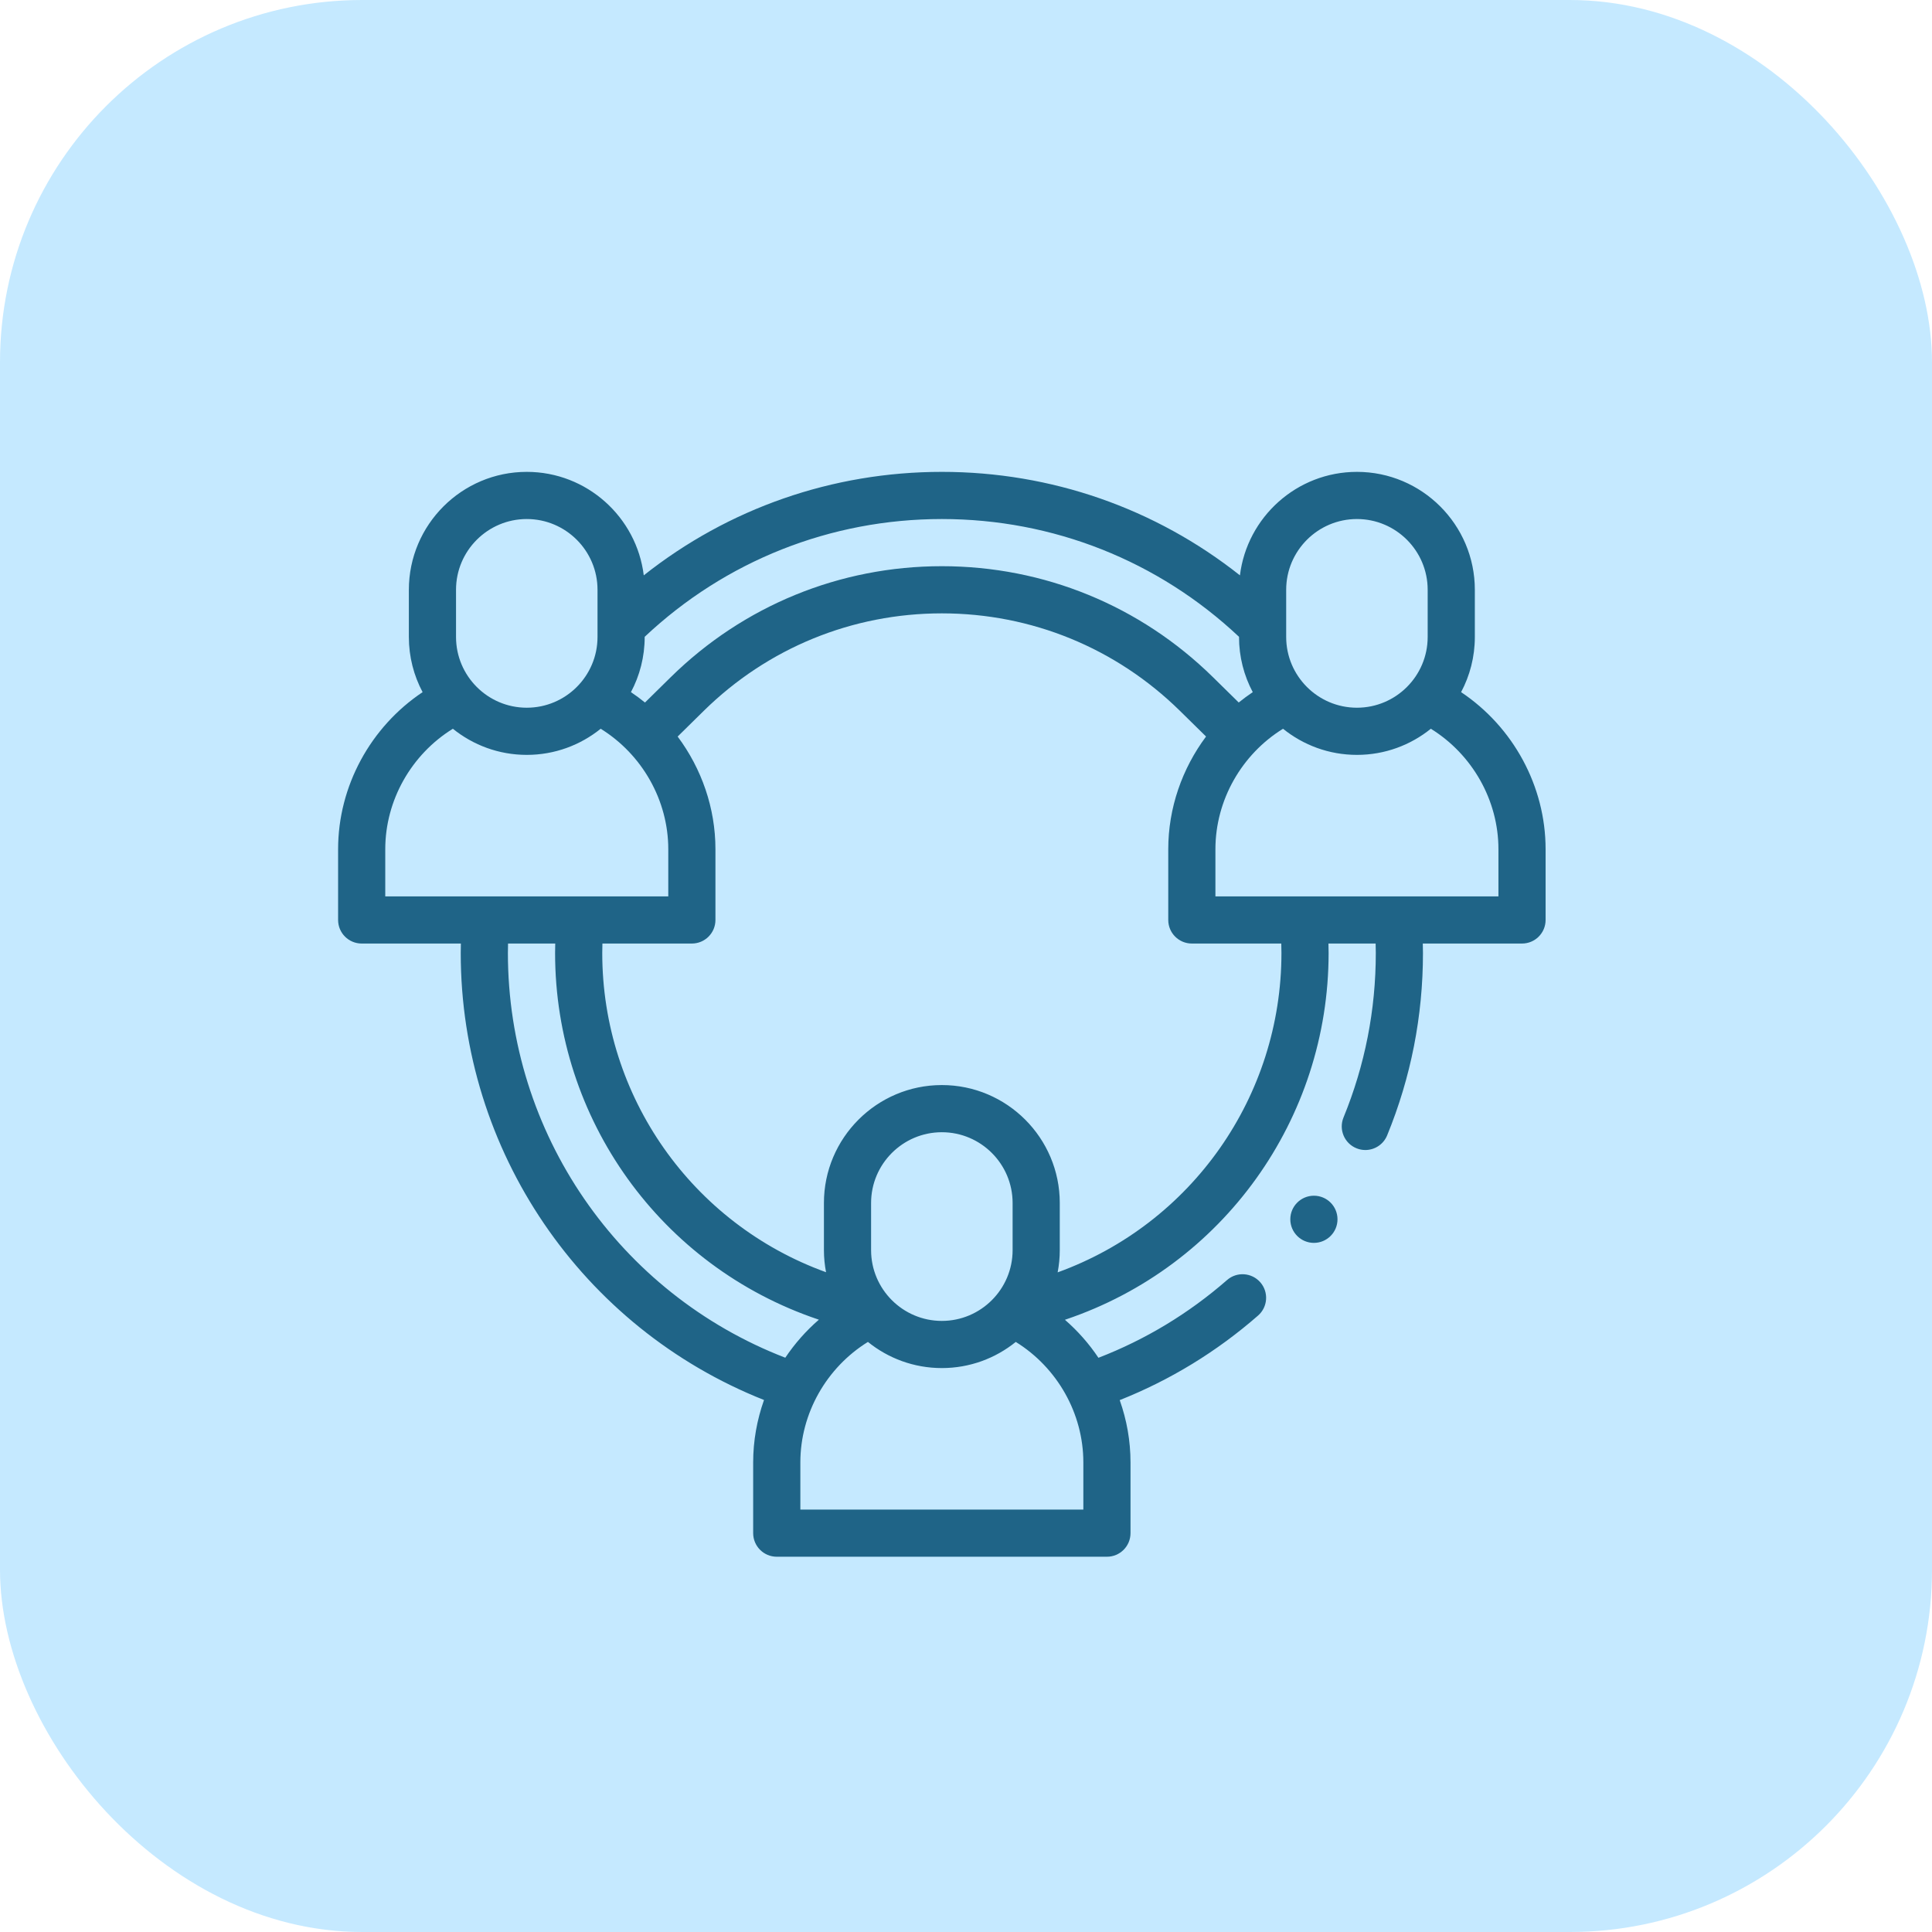
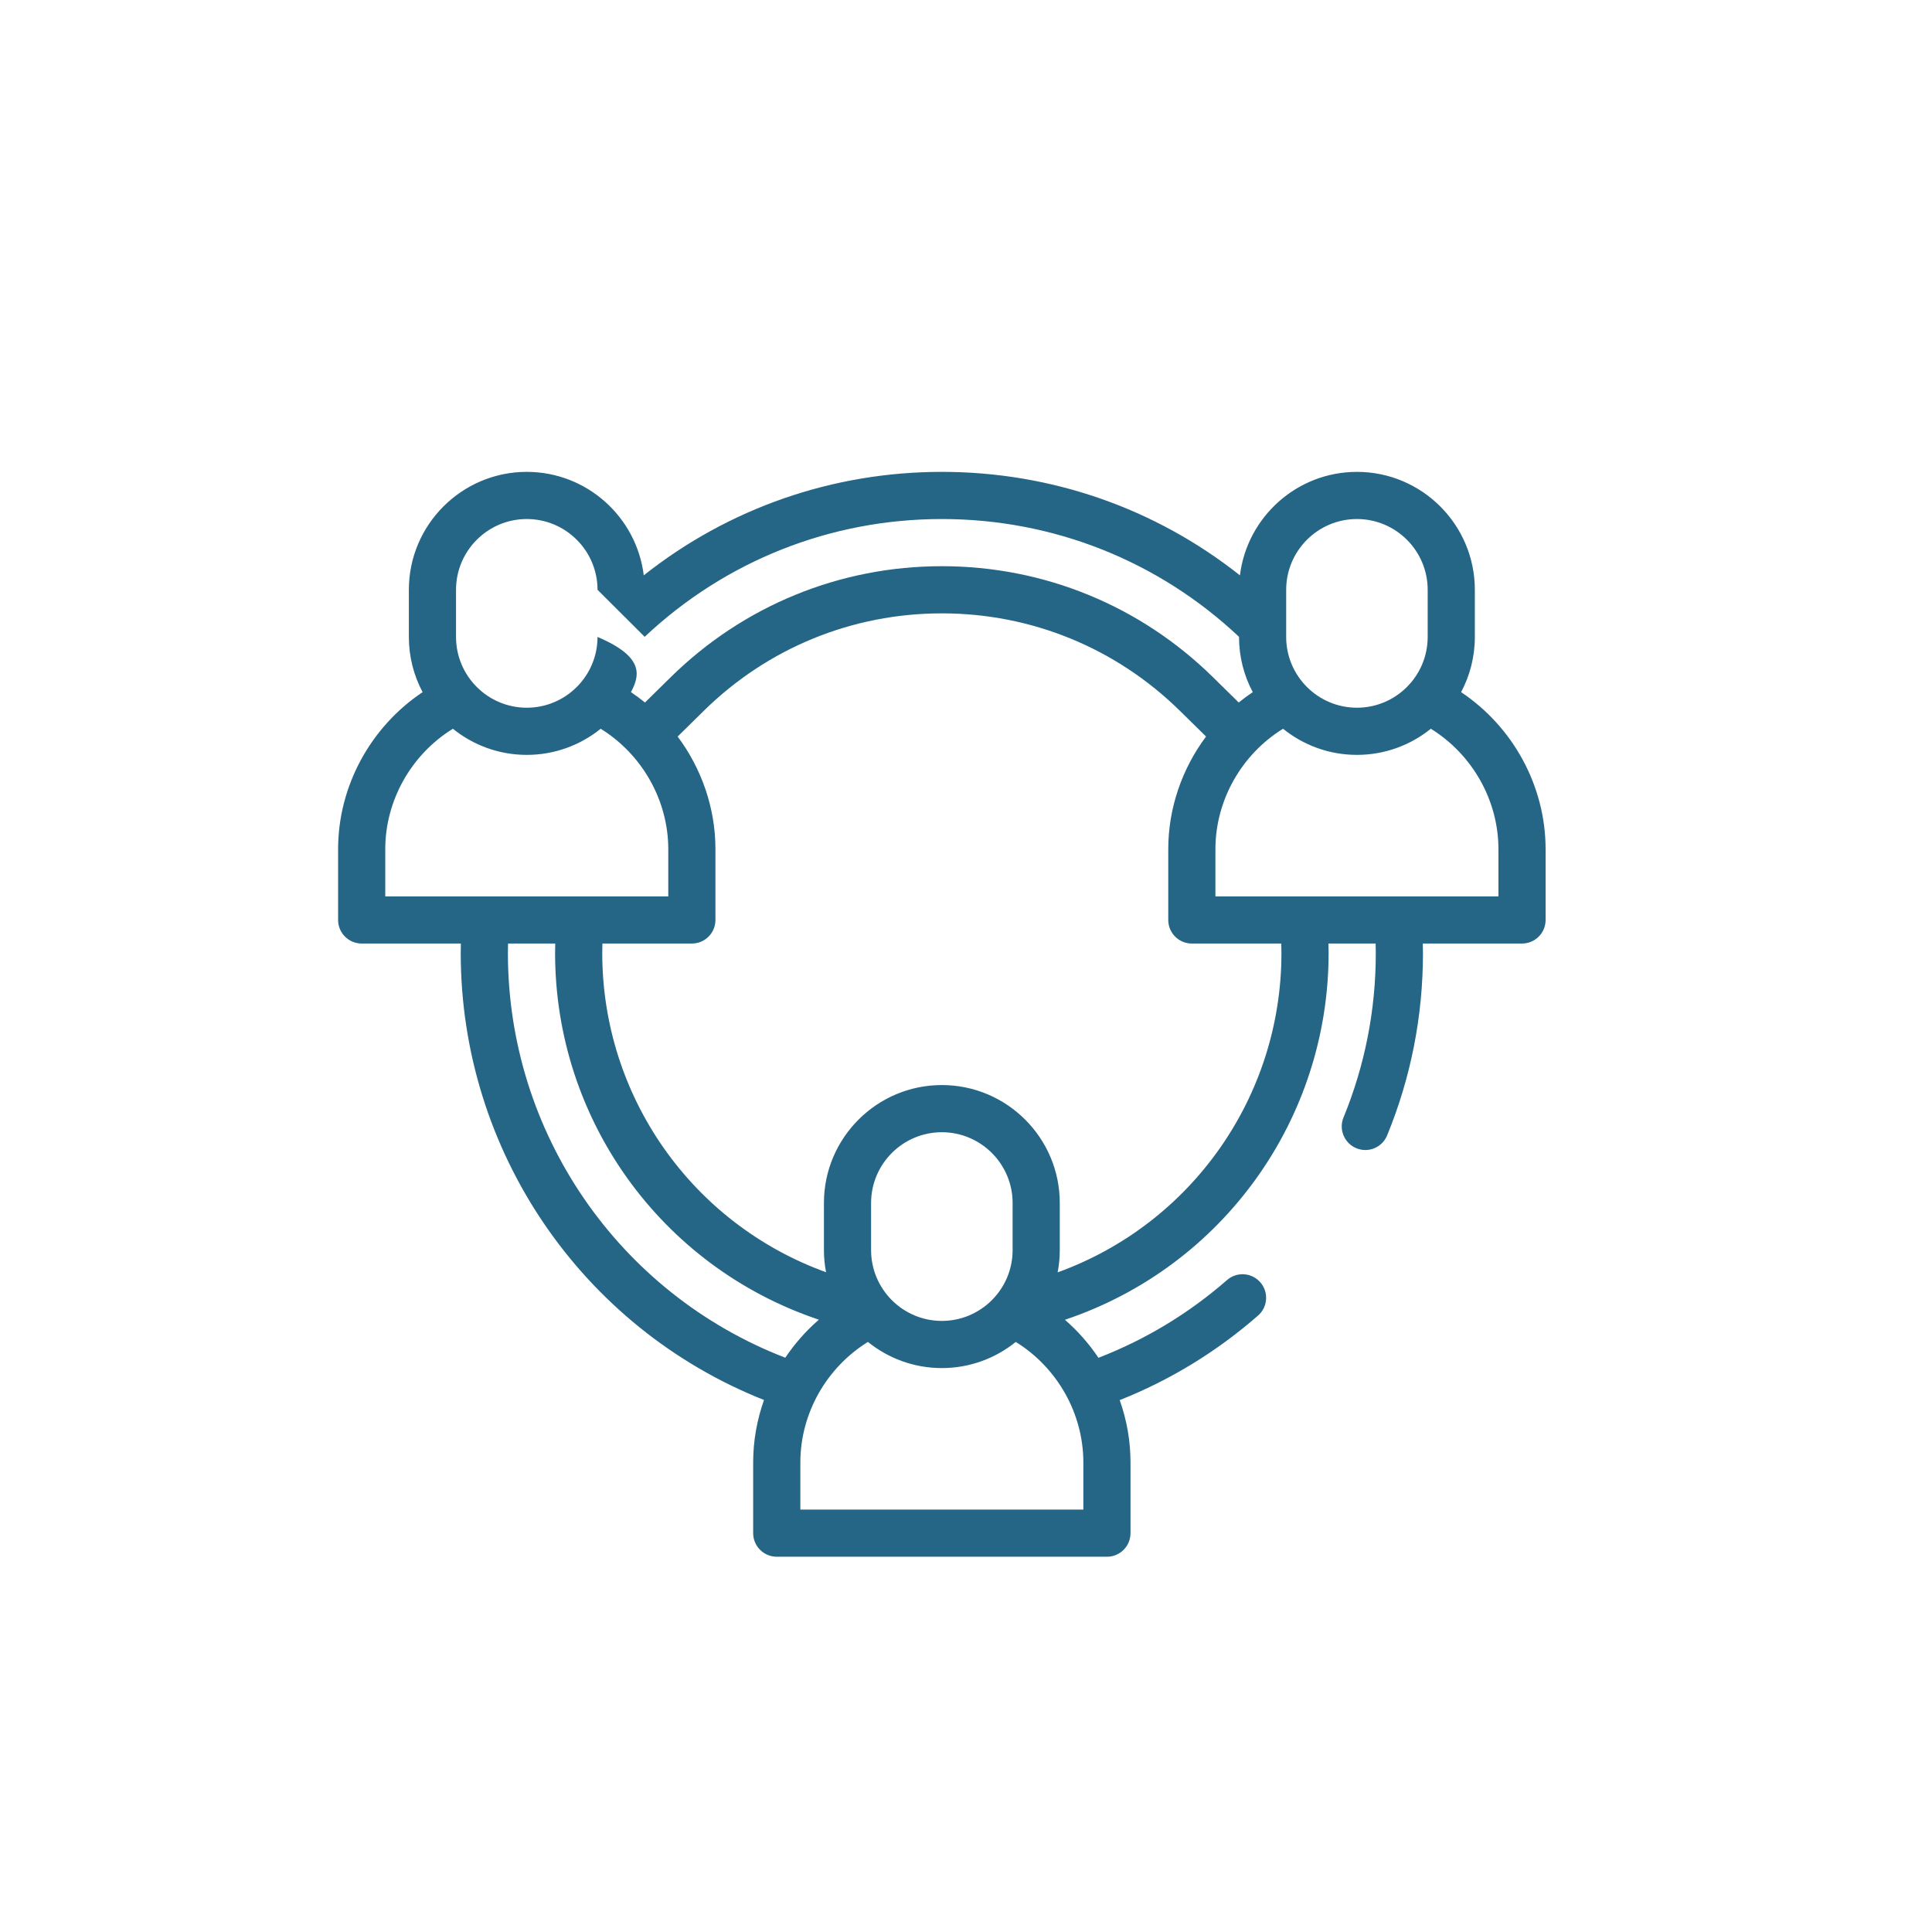
<svg xmlns="http://www.w3.org/2000/svg" width="80" height="80" viewBox="0 0 80 80" fill="none">
-   <rect width="80" height="80" rx="15" fill="#B7E3FF" fill-opacity="0.8" />
-   <path d="M17.499 28.66C17.136 27.978 16.93 27.2 16.93 26.375V24.422C16.93 21.73 19.12 19.539 21.812 19.539C24.302 19.539 26.361 21.413 26.657 23.824C30.161 21.048 34.471 19.539 39 19.539C43.53 19.539 47.838 21.048 51.343 23.824C51.639 21.413 53.698 19.539 56.188 19.539C58.88 19.539 61.07 21.73 61.07 24.422V26.375C61.07 27.2 60.864 27.978 60.501 28.66C62.655 30.099 64 32.551 64 35.164V38.094C64 38.633 63.563 39.07 63.023 39.07H58.915C58.918 39.201 58.922 39.331 58.922 39.461C58.922 42.073 58.423 44.614 57.439 47.013C57.284 47.391 56.92 47.62 56.535 47.62C56.412 47.62 56.286 47.596 56.165 47.546C55.666 47.342 55.427 46.771 55.632 46.272C56.519 44.109 56.969 41.818 56.969 39.461C56.969 39.331 56.965 39.201 56.962 39.07H55.008C55.011 39.201 55.015 39.331 55.015 39.461C55.015 46.339 50.641 52.439 44.129 54.638L44.096 54.649C44.629 55.112 45.096 55.642 45.484 56.223C47.432 55.47 49.22 54.39 50.809 53.004C51.215 52.649 51.832 52.691 52.187 53.098C52.541 53.504 52.499 54.121 52.093 54.475C50.38 55.971 48.457 57.145 46.365 57.976C46.656 58.795 46.812 59.665 46.812 60.555V63.484C46.812 64.024 46.375 64.461 45.836 64.461H32.164C31.625 64.461 31.187 64.024 31.187 63.484V60.555C31.187 59.663 31.345 58.791 31.636 57.971C24.085 54.974 19.078 47.657 19.078 39.461C19.078 39.331 19.082 39.201 19.084 39.07H14.977C14.437 39.07 14 38.633 14 38.094V35.164C14 32.55 15.345 30.099 17.499 28.66ZM24.742 24.422C24.742 22.806 23.428 21.492 21.812 21.492C20.197 21.492 18.883 22.806 18.883 24.422V26.375C18.883 27.991 20.197 29.305 21.812 29.305C23.428 29.305 24.742 27.991 24.742 26.375V24.422ZM26.695 26.369V26.375C26.695 27.2 26.489 27.978 26.126 28.66C26.327 28.795 26.521 28.938 26.707 29.09L27.773 28.041C30.787 25.078 34.774 23.445 39 23.445C43.226 23.445 47.213 25.078 50.227 28.041L51.293 29.089C51.48 28.938 51.673 28.794 51.874 28.66C51.511 27.978 51.305 27.2 51.305 26.375V26.369C47.96 23.221 43.606 21.492 39 21.492C34.394 21.492 30.04 23.221 26.695 26.369ZM59.117 24.422C59.117 22.806 57.803 21.492 56.188 21.492C54.572 21.492 53.258 22.806 53.258 24.422V26.375C53.258 27.991 54.572 29.305 56.188 29.305C57.803 29.305 59.117 27.991 59.117 26.375V24.422ZM62.047 35.164C62.047 33.137 60.965 31.238 59.248 30.176C58.41 30.852 57.346 31.258 56.188 31.258C55.029 31.258 53.965 30.852 53.127 30.176C51.41 31.238 50.328 33.137 50.328 35.164V37.117H62.047V35.164ZM53.062 39.461C53.062 39.331 53.059 39.201 53.055 39.07H49.352C48.812 39.07 48.375 38.633 48.375 38.094V35.164C48.375 33.462 48.947 31.828 49.94 30.498L48.858 29.434C46.211 26.832 42.71 25.398 39 25.398C35.289 25.398 31.788 26.832 29.142 29.434L28.06 30.499C29.053 31.829 29.625 33.463 29.625 35.164V38.094C29.625 38.633 29.188 39.07 28.648 39.07H24.945C24.941 39.201 24.938 39.331 24.938 39.461C24.938 45.397 28.649 50.67 34.205 52.68C34.148 52.384 34.117 52.079 34.117 51.766V49.813C34.117 47.12 36.308 44.93 39 44.93C41.693 44.93 43.883 47.12 43.883 49.813V51.766C43.883 52.08 43.852 52.388 43.795 52.686C49.351 50.673 53.062 45.398 53.062 39.461ZM41.93 51.766V49.813C41.93 48.197 40.615 46.883 39 46.883C37.385 46.883 36.07 48.197 36.07 49.813V51.766C36.07 53.381 37.385 54.696 39 54.696C40.615 54.696 41.93 53.381 41.93 51.766ZM33.141 62.508H44.859V60.555C44.859 58.527 43.778 56.629 42.061 55.566C41.223 56.243 40.158 56.649 39 56.649C37.842 56.649 36.777 56.243 35.939 55.566C34.222 56.629 33.141 58.527 33.141 60.555V62.508ZM21.031 39.461C21.031 46.911 25.618 53.557 32.517 56.22C32.907 55.638 33.374 55.108 33.908 54.645L33.872 54.633C27.36 52.436 22.985 46.339 22.985 39.461C22.985 39.331 22.988 39.201 22.991 39.07H21.037C21.035 39.201 21.031 39.331 21.031 39.461ZM15.953 37.117H27.672V35.164C27.672 33.139 26.589 31.238 24.873 30.176C24.035 30.852 22.971 31.258 21.812 31.258C20.654 31.258 19.59 30.852 18.752 30.176C17.035 31.238 15.953 33.136 15.953 35.164V37.117Z" fill="#0E567A" fill-opacity="0.9" />
-   <path d="M54.406 49.512H54.407C54.946 49.512 55.383 49.949 55.383 50.488C55.383 51.028 54.945 51.465 54.406 51.465C53.867 51.465 53.429 51.028 53.429 50.488C53.429 49.949 53.867 49.512 54.406 49.512Z" fill="#0E567A" fill-opacity="0.9" />
+   <path d="M17.499 28.66C17.136 27.978 16.93 27.2 16.93 26.375V24.422C16.93 21.73 19.12 19.539 21.812 19.539C24.302 19.539 26.361 21.413 26.657 23.824C30.161 21.048 34.471 19.539 39 19.539C43.53 19.539 47.838 21.048 51.343 23.824C51.639 21.413 53.698 19.539 56.188 19.539C58.88 19.539 61.07 21.73 61.07 24.422V26.375C61.07 27.2 60.864 27.978 60.501 28.66C62.655 30.099 64 32.551 64 35.164V38.094C64 38.633 63.563 39.07 63.023 39.07H58.915C58.918 39.201 58.922 39.331 58.922 39.461C58.922 42.073 58.423 44.614 57.439 47.013C57.284 47.391 56.92 47.62 56.535 47.62C56.412 47.62 56.286 47.596 56.165 47.546C55.666 47.342 55.427 46.771 55.632 46.272C56.519 44.109 56.969 41.818 56.969 39.461C56.969 39.331 56.965 39.201 56.962 39.07H55.008C55.011 39.201 55.015 39.331 55.015 39.461C55.015 46.339 50.641 52.439 44.129 54.638L44.096 54.649C44.629 55.112 45.096 55.642 45.484 56.223C47.432 55.47 49.22 54.39 50.809 53.004C51.215 52.649 51.832 52.691 52.187 53.098C52.541 53.504 52.499 54.121 52.093 54.475C50.38 55.971 48.457 57.145 46.365 57.976C46.656 58.795 46.812 59.665 46.812 60.555V63.484C46.812 64.024 46.375 64.461 45.836 64.461H32.164C31.625 64.461 31.187 64.024 31.187 63.484V60.555C31.187 59.663 31.345 58.791 31.636 57.971C24.085 54.974 19.078 47.657 19.078 39.461C19.078 39.331 19.082 39.201 19.084 39.07H14.977C14.437 39.07 14 38.633 14 38.094V35.164C14 32.55 15.345 30.099 17.499 28.66ZM24.742 24.422C24.742 22.806 23.428 21.492 21.812 21.492C20.197 21.492 18.883 22.806 18.883 24.422V26.375C18.883 27.991 20.197 29.305 21.812 29.305C23.428 29.305 24.742 27.991 24.742 26.375V24.422ZV26.375C26.695 27.2 26.489 27.978 26.126 28.66C26.327 28.795 26.521 28.938 26.707 29.09L27.773 28.041C30.787 25.078 34.774 23.445 39 23.445C43.226 23.445 47.213 25.078 50.227 28.041L51.293 29.089C51.48 28.938 51.673 28.794 51.874 28.66C51.511 27.978 51.305 27.2 51.305 26.375V26.369C47.96 23.221 43.606 21.492 39 21.492C34.394 21.492 30.04 23.221 26.695 26.369ZM59.117 24.422C59.117 22.806 57.803 21.492 56.188 21.492C54.572 21.492 53.258 22.806 53.258 24.422V26.375C53.258 27.991 54.572 29.305 56.188 29.305C57.803 29.305 59.117 27.991 59.117 26.375V24.422ZM62.047 35.164C62.047 33.137 60.965 31.238 59.248 30.176C58.41 30.852 57.346 31.258 56.188 31.258C55.029 31.258 53.965 30.852 53.127 30.176C51.41 31.238 50.328 33.137 50.328 35.164V37.117H62.047V35.164ZM53.062 39.461C53.062 39.331 53.059 39.201 53.055 39.07H49.352C48.812 39.07 48.375 38.633 48.375 38.094V35.164C48.375 33.462 48.947 31.828 49.94 30.498L48.858 29.434C46.211 26.832 42.71 25.398 39 25.398C35.289 25.398 31.788 26.832 29.142 29.434L28.06 30.499C29.053 31.829 29.625 33.463 29.625 35.164V38.094C29.625 38.633 29.188 39.07 28.648 39.07H24.945C24.941 39.201 24.938 39.331 24.938 39.461C24.938 45.397 28.649 50.67 34.205 52.68C34.148 52.384 34.117 52.079 34.117 51.766V49.813C34.117 47.12 36.308 44.93 39 44.93C41.693 44.93 43.883 47.12 43.883 49.813V51.766C43.883 52.08 43.852 52.388 43.795 52.686C49.351 50.673 53.062 45.398 53.062 39.461ZM41.93 51.766V49.813C41.93 48.197 40.615 46.883 39 46.883C37.385 46.883 36.07 48.197 36.07 49.813V51.766C36.07 53.381 37.385 54.696 39 54.696C40.615 54.696 41.93 53.381 41.93 51.766ZM33.141 62.508H44.859V60.555C44.859 58.527 43.778 56.629 42.061 55.566C41.223 56.243 40.158 56.649 39 56.649C37.842 56.649 36.777 56.243 35.939 55.566C34.222 56.629 33.141 58.527 33.141 60.555V62.508ZM21.031 39.461C21.031 46.911 25.618 53.557 32.517 56.22C32.907 55.638 33.374 55.108 33.908 54.645L33.872 54.633C27.36 52.436 22.985 46.339 22.985 39.461C22.985 39.331 22.988 39.201 22.991 39.07H21.037C21.035 39.201 21.031 39.331 21.031 39.461ZM15.953 37.117H27.672V35.164C27.672 33.139 26.589 31.238 24.873 30.176C24.035 30.852 22.971 31.258 21.812 31.258C20.654 31.258 19.59 30.852 18.752 30.176C17.035 31.238 15.953 33.136 15.953 35.164V37.117Z" fill="#0E567A" fill-opacity="0.9" />
</svg>